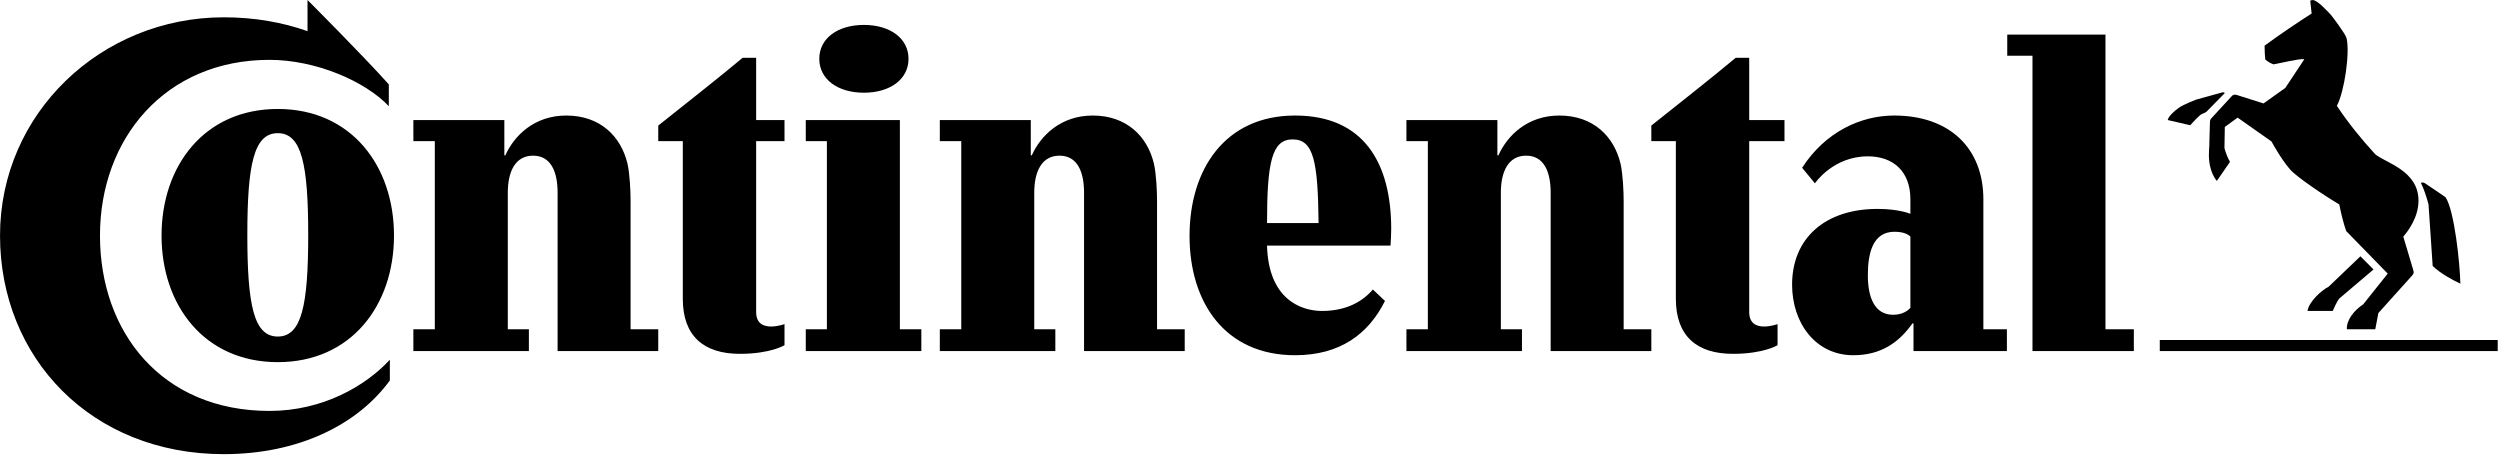
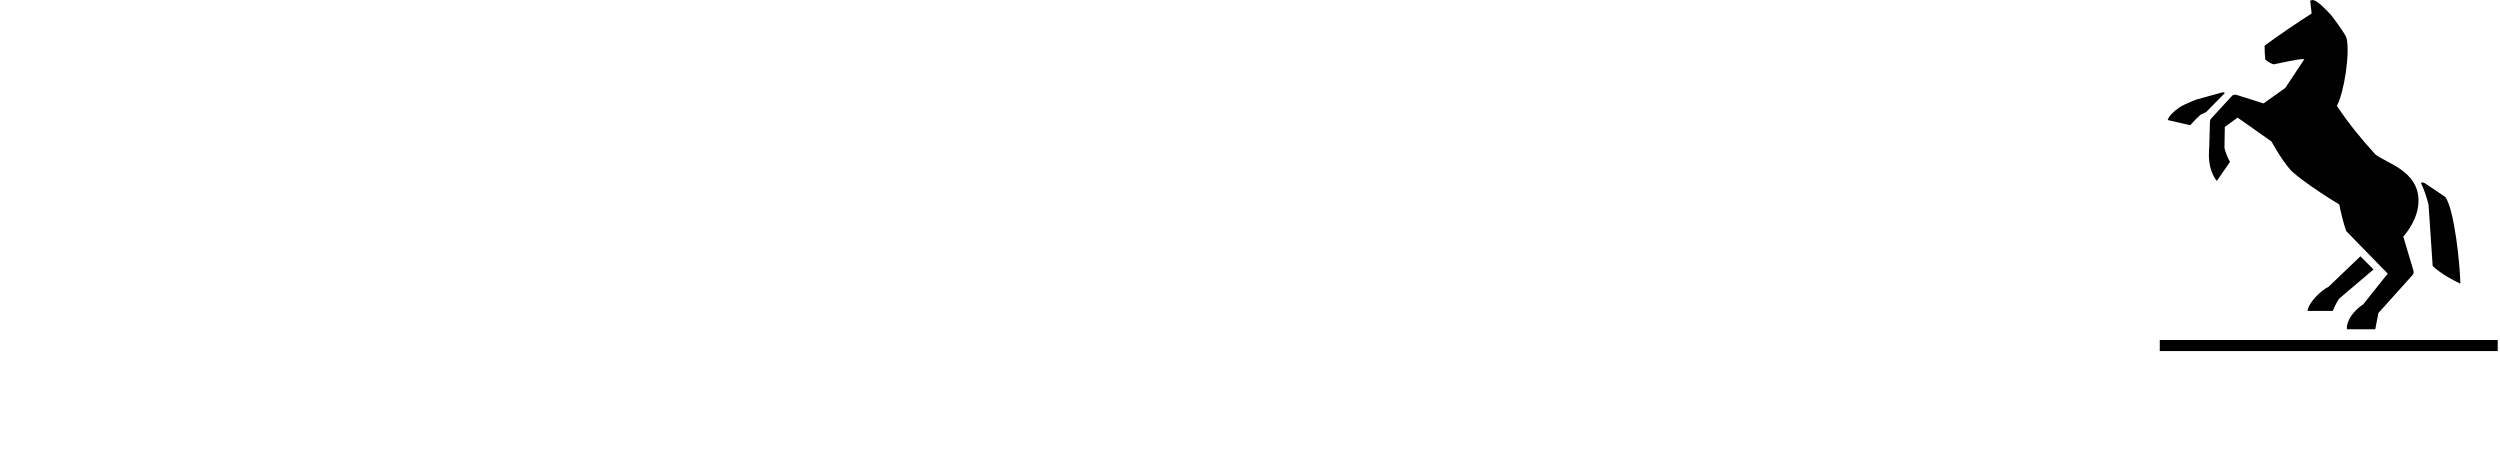
<svg xmlns="http://www.w3.org/2000/svg" width="100%" height="100%" viewBox="0 0 712 130" version="1.1" xml:space="preserve" style="fill-rule:evenodd;clip-rule:evenodd;stroke-linejoin:round;stroke-miterlimit:2;">
  <g transform="matrix(1,0,0,1,-64.946,-68.508)">
    <g transform="matrix(4.167,0,0,4.167,0,0)">
      <path d="M181.567,30.413C181.426,29.87 181.213,29.254 181.048,28.948C181.048,28.948 181.142,28.853 181.332,28.971C181.521,29.089 182.726,29.916 182.726,29.916C183.34,30.815 183.719,34.502 183.743,35.827C183.175,35.566 182.372,35.117 181.851,34.621L181.567,30.413ZM177.927,26.986C176.935,25.898 176.107,24.881 175.303,23.676C175.823,22.683 176.202,20.06 175.965,19.043C175.871,18.735 175.02,17.601 174.877,17.436C174.665,17.222 173.979,16.443 173.648,16.443C173.577,16.443 173.507,16.466 173.482,16.49L173.577,17.365C172.655,17.956 171.45,18.759 170.362,19.563C170.362,19.87 170.386,20.342 170.409,20.508C170.575,20.65 170.764,20.768 170.977,20.839C171.402,20.768 172.726,20.437 173.081,20.485L171.781,22.447L170.291,23.51L168.424,22.919C168.306,22.896 168.188,22.919 168.117,23.014L166.745,24.503C166.674,24.574 166.627,24.645 166.627,24.811L166.58,26.489C166.58,26.489 166.556,26.748 166.556,27.033C166.556,28.238 167.1,28.805 167.1,28.805L167.998,27.505C167.88,27.317 167.667,26.796 167.62,26.56C167.62,26.512 167.644,25.118 167.644,25.118L168.518,24.479L170.835,26.111C170.835,26.111 171.473,27.292 172.088,28.002C172.49,28.498 174.499,29.845 175.468,30.413C175.563,30.933 175.776,31.785 175.941,32.233L178.778,35.141L177.1,37.245C176.509,37.623 175.941,38.309 175.988,38.947L177.927,38.947L178.14,37.835L180.457,35.259C180.575,35.117 180.575,35.046 180.504,34.833L179.842,32.612C180.173,32.233 180.882,31.289 180.882,30.153C180.882,28.096 178.636,27.577 177.927,26.986ZM167.478,22.754C167.407,22.778 165.681,23.25 165.681,23.25C165.681,23.25 164.877,23.557 164.522,23.794C164.168,24.03 163.766,24.432 163.743,24.645L165.28,24.999C165.516,24.74 165.776,24.456 166.012,24.267L166.367,24.101L167.644,22.801C167.644,22.801 167.596,22.731 167.478,22.754ZM174.736,36.039L176.911,33.958L177.809,34.857L175.468,36.843C175.279,37.079 175.138,37.457 175.02,37.694L173.293,37.694C173.388,37.055 174.287,36.252 174.736,36.039ZM186.296,40.436L163.199,40.436L163.199,39.679L186.296,39.679L186.296,40.436Z" style="fill:rgb(0,0,1);fill-rule:nonzero;" />
-       <path d="M70.658,40.436L70.658,38.946L72.101,38.946L72.101,26.086L70.658,26.086L70.658,24.645L77.089,24.645L77.089,38.946L78.555,38.946L78.555,40.436L70.658,40.436ZM146.367,38.543L146.296,38.543C145.375,39.845 144.145,40.719 142.253,40.719C139.676,40.719 138.069,38.52 138.069,35.896C138.069,32.73 140.315,30.719 143.908,30.719C145.375,30.719 146.154,31.052 146.154,31.052L146.154,30.058C146.154,28.143 144.972,27.126 143.247,27.126C140.859,27.126 139.629,28.971 139.629,28.971L138.755,27.908C140.339,25.449 142.773,24.337 145.043,24.337C148.873,24.337 151.142,26.607 151.142,30.058L151.142,38.946L152.75,38.946L152.75,40.436L146.367,40.436L146.367,38.543ZM146.154,32.611C146.012,32.469 145.705,32.281 145.067,32.281C143.578,32.281 143.247,33.747 143.247,35.259C143.247,36.748 143.696,37.954 144.972,37.954C145.587,37.954 145.965,37.693 146.154,37.481L146.154,32.611ZM159.487,38.946L161.426,38.946L161.426,40.436L154.499,40.436L154.499,20.248L152.774,20.248L152.774,18.806L159.487,18.806L159.487,38.946ZM67.266,26.086L67.266,37.765C67.266,38.568 67.786,38.757 68.282,38.757C68.755,38.757 69.204,38.592 69.204,38.592L69.204,40.034C69.204,40.034 68.259,40.624 66.155,40.624C63.696,40.624 62.253,39.418 62.253,36.867L62.253,26.086L60.575,26.086L60.575,25.023C62.443,23.534 64.619,21.832 66.344,20.39L67.266,20.39L67.266,24.645L69.204,24.645L69.204,26.086L67.266,26.086ZM71.581,20.459C71.581,21.855 72.834,22.777 74.63,22.777C76.427,22.777 77.68,21.855 77.68,20.459C77.68,19.066 76.427,18.144 74.63,18.144C72.834,18.144 71.581,19.066 71.581,20.459ZM53.696,29.609C53.696,28.191 53.247,27.08 52.018,27.08C50.788,27.08 50.292,28.191 50.292,29.609L50.292,38.946L51.733,38.946L51.733,40.436L43.838,40.436L43.838,38.946L45.304,38.946L45.304,26.086L43.838,26.086L43.838,24.645L50.056,24.645L50.056,27.055L50.126,27.055C50.717,25.732 52.088,24.337 54.287,24.337C56.604,24.337 58.022,25.755 58.472,27.623C58.637,28.356 58.684,29.562 58.684,30.175L58.684,38.946L60.575,38.946L60.575,40.436L53.696,40.436L53.696,29.609ZM26.627,32.54C26.627,37.316 29.559,41.192 34.571,41.192C39.582,41.192 42.514,37.316 42.514,32.54C42.514,27.765 39.582,23.888 34.571,23.888C29.559,23.888 26.627,27.765 26.627,32.54ZM32.49,32.494C32.49,27.67 32.939,25.542 34.571,25.542C36.202,25.542 36.651,27.67 36.651,32.494C36.651,37.316 36.202,39.442 34.571,39.442C32.939,39.442 32.49,37.316 32.49,32.494ZM102.183,31.688C102.183,27.528 102.514,25.968 103.933,25.968C105.375,25.968 105.659,27.482 105.706,31.688L102.183,31.688ZM109.417,36.228C108.708,37.055 107.597,37.693 105.942,37.693C104.5,37.693 102.277,36.889 102.183,33.226L110.623,33.226C110.646,32.942 110.67,32.374 110.67,32.09C110.67,27.647 108.85,24.337 104.098,24.337C99.322,24.337 96.887,28.002 96.887,32.564C96.887,37.126 99.322,40.719 104.098,40.719C107.171,40.719 109.11,39.278 110.245,37.008L109.417,36.228ZM36.604,16.442C36.604,16.442 40.41,20.248 42.16,22.209L42.16,23.699C40.529,21.974 37.147,20.531 34.003,20.531C26.888,20.531 22.419,25.898 22.419,32.54C22.419,39.159 26.651,44.526 34.003,44.526C37.668,44.526 40.599,42.799 42.23,41.027L42.23,42.444C40.007,45.495 35.942,47.48 30.883,47.48C21.829,47.48 15.587,40.909 15.587,32.54C15.587,24.171 22.514,17.623 30.883,17.623C33.011,17.623 34.926,17.978 36.604,18.57L36.604,16.442ZM135.138,26.086L135.138,37.765C135.138,38.568 135.658,38.757 136.154,38.757C136.627,38.757 137.076,38.592 137.076,38.592L137.076,40.034C137.076,40.034 136.131,40.624 134.026,40.624C131.568,40.624 130.125,39.418 130.125,36.867L130.125,26.086L128.448,26.086L128.448,25.023C130.315,23.534 132.49,21.832 134.216,20.39L135.138,20.39L135.138,24.645L137.549,24.645L137.549,26.086L135.138,26.086ZM89.677,29.609C89.677,28.191 89.228,27.08 87.999,27.08C86.77,27.08 86.273,28.191 86.273,29.609L86.273,38.946L87.715,38.946L87.715,40.436L79.819,40.436L79.819,38.946L81.285,38.946L81.285,26.086L79.819,26.086L79.819,24.645L86.037,24.645L86.037,27.055L86.107,27.055C86.698,25.732 88.07,24.337 90.268,24.337C92.585,24.337 94.003,25.755 94.452,27.623C94.618,28.356 94.666,29.562 94.666,30.175L94.666,38.946L96.557,38.946L96.557,40.436L89.677,40.436L89.677,29.609ZM121.568,29.609C121.568,28.191 121.119,27.08 119.89,27.08C118.66,27.08 118.164,28.191 118.164,29.609L118.164,38.946L119.606,38.946L119.606,40.436L111.71,40.436L111.71,38.946L113.175,38.946L113.175,26.086L111.71,26.086L111.71,24.645L117.927,24.645L117.927,27.055L117.999,27.055C118.59,25.732 119.96,24.337 122.159,24.337C124.476,24.337 125.894,25.755 126.343,27.623C126.509,28.356 126.557,29.562 126.557,30.175L126.557,38.946L128.448,38.946L128.448,40.436L121.568,40.436L121.568,29.609Z" style="fill:rgb(0,0,1);fill-rule:nonzero;" />
    </g>
  </g>
</svg>